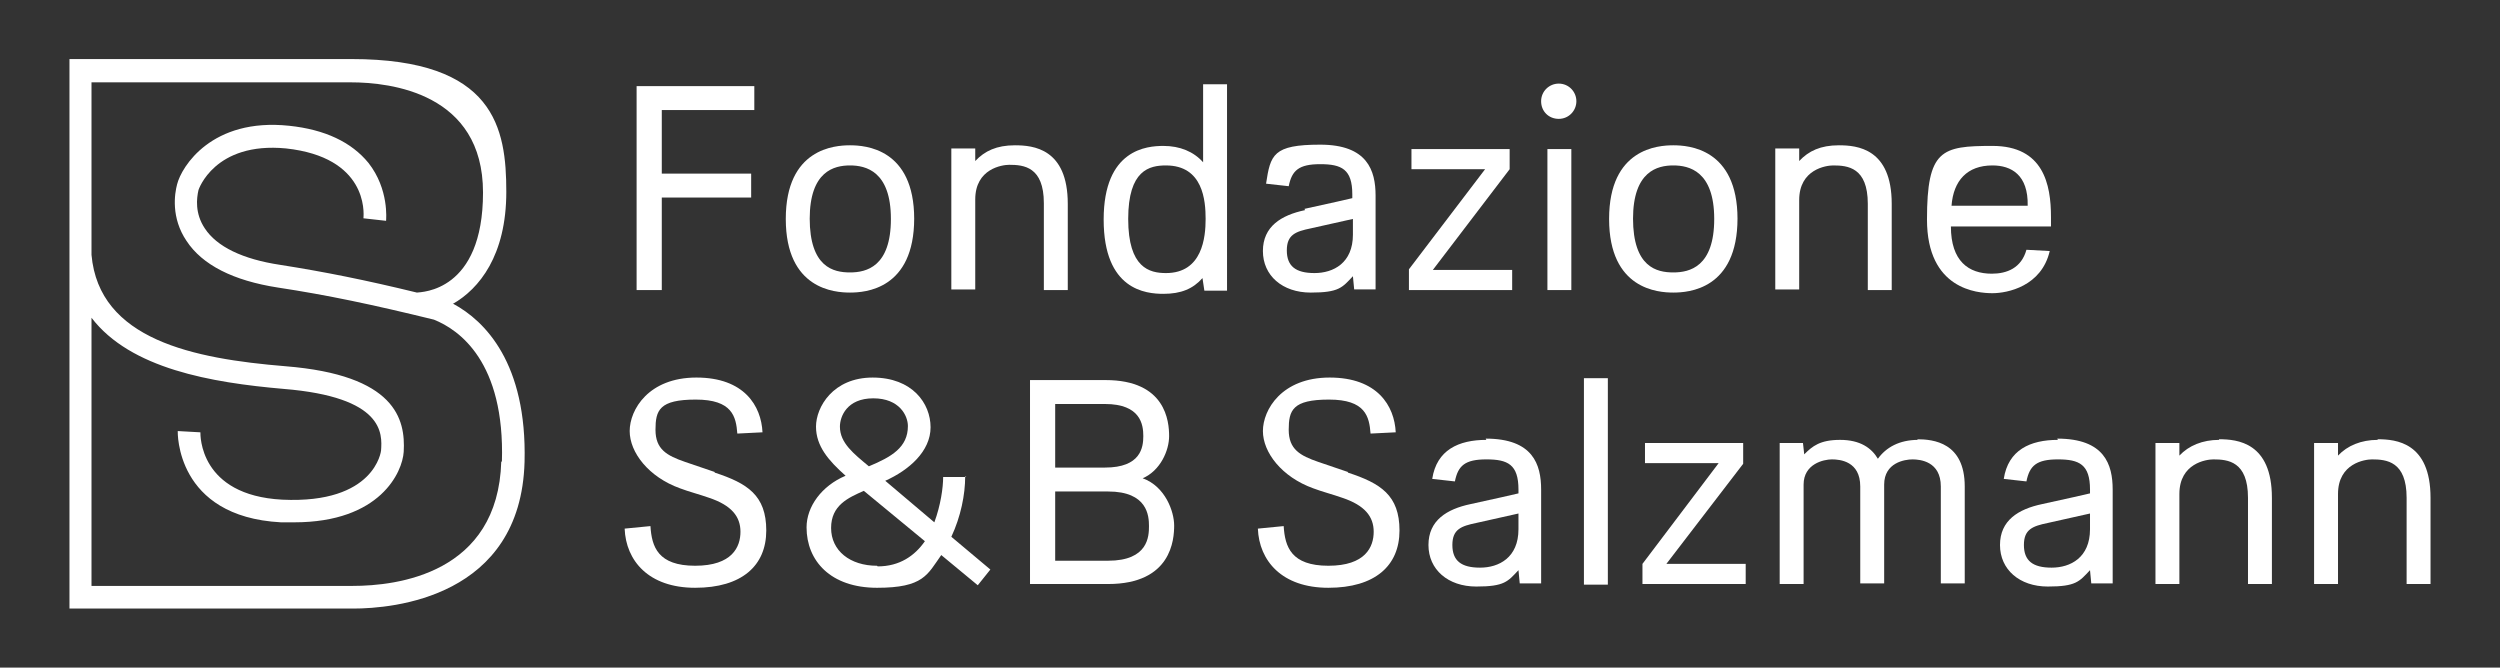
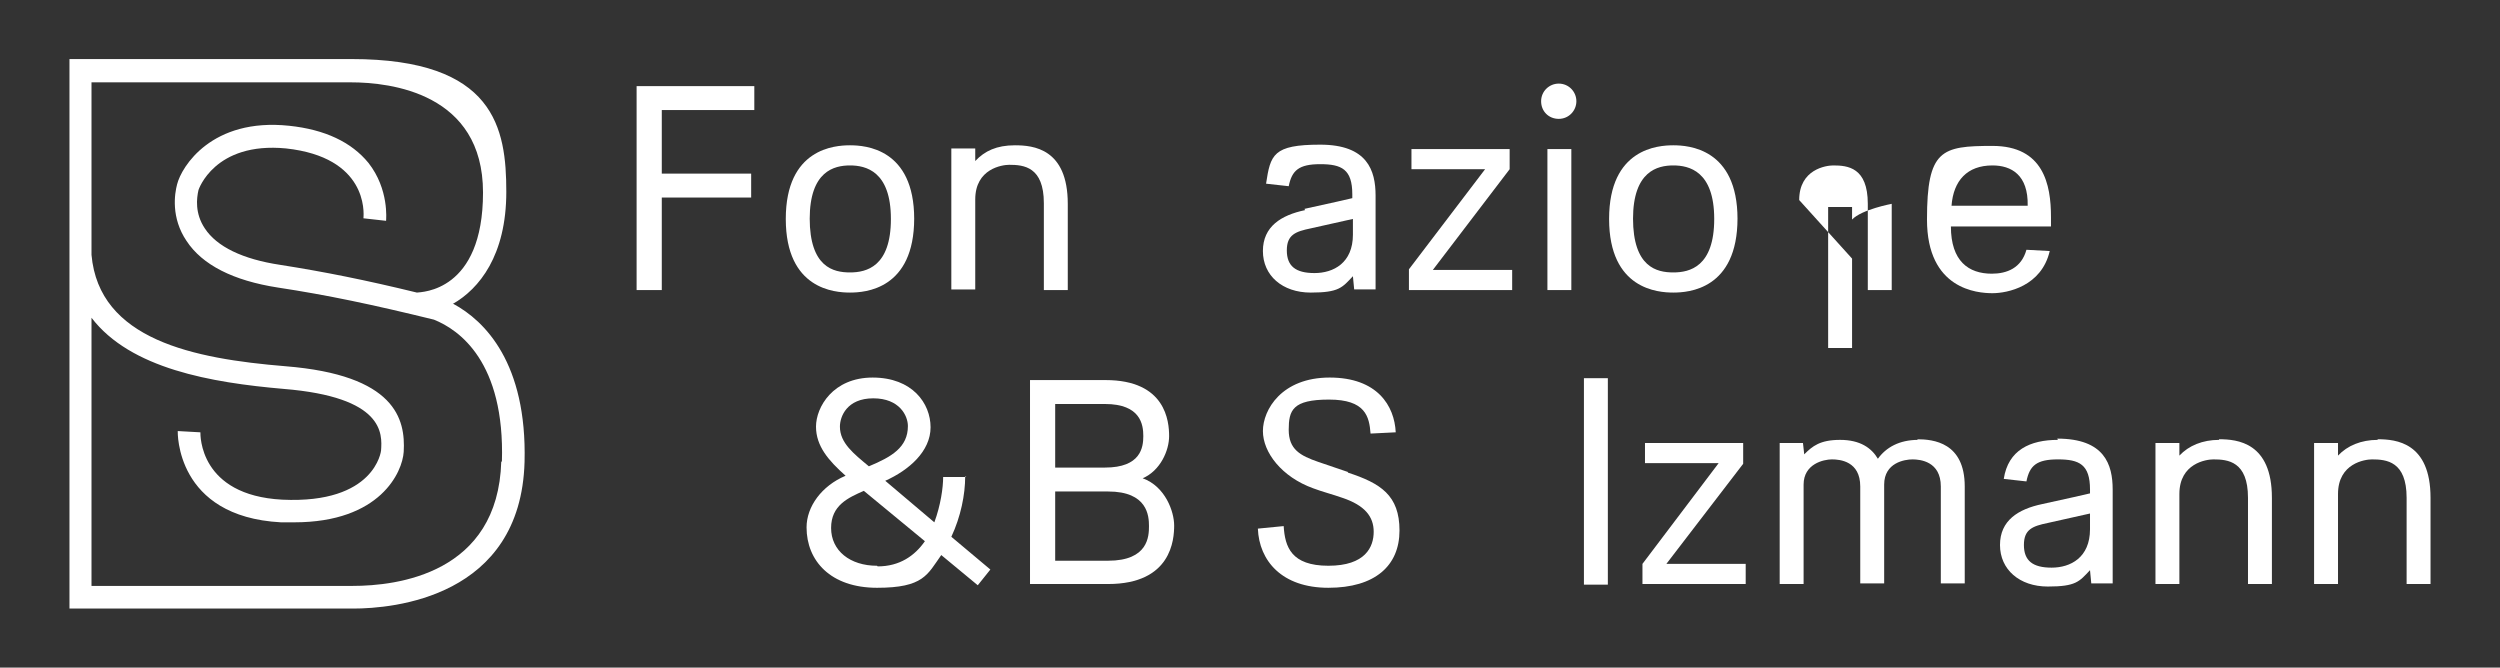
<svg xmlns="http://www.w3.org/2000/svg" id="Ebene_1" width="128.73mm" height="34.377mm" version="1.1" viewBox="0 0 364.905 97.445">
  <rect x="0" y="0" width="364.905" height="97.445" fill="#333333" stroke="none" />
  <polygon points="96.595 28.832 109.641 28.832 109.641 25.34 96.595 25.34 96.595 16.061 110.101 16.061 110.101 12.57 92.92 12.57 92.92 42.337 96.595 42.337 96.595 28.832" fill="#fff" />
  <path d="M133.437,31.955c0-10.29-7.166-10.749-9.371-10.749s-9.371.459-9.371,10.749,7.166,10.749,9.371,10.749,9.371-.459,9.371-10.841v.092ZM118.186,31.955c0-6.983,3.583-7.809,5.88-7.809s5.972.827,5.972,7.809-3.583,7.809-5.972,7.809-5.88-.735-5.88-7.901v.092Z" fill="#fff" />
  <path d="M152.363,29.75v12.587h3.491v-12.587c0-8.085-5.053-8.544-7.718-8.544s-4.41.827-5.788,2.297v-1.838h-3.491v20.58h3.491v-13.138c0-4.502,3.951-5.053,4.961-5.053,2.113,0,5.053.276,5.053,5.604v.092Z" fill="#fff" />
-   <path d="M175.608,23.687c-1.378-1.562-3.399-2.389-5.788-2.389s-8.728.459-8.728,10.749,6.156,10.841,8.728,10.841,4.318-.735,5.696-2.297l.276,1.838h3.308V12.294h-3.491v11.484-.092ZM170.187,39.857c-2.389,0-5.513-.735-5.513-7.901s3.124-7.809,5.513-7.809c5.421,0,5.788,5.145,5.788,7.809s-.459,7.901-5.788,7.901Z" fill="#fff" />
  <path d="M190.492,30.669c-3.491.735-6.156,2.389-6.156,5.972s2.848,6.064,6.983,6.064,4.594-.735,6.156-2.389l.184,1.929h3.124v-13.689c0-3.675-1.194-7.442-8.085-7.442s-7.258,1.47-7.901,5.696l3.308.368c.459-2.297,1.47-3.216,4.594-3.216s4.686.735,4.686,4.41v.551s-3.951.919-6.983,1.562l.092.184ZM197.474,34.252c0,4.134-2.848,5.604-5.604,5.604s-4.043-1.011-4.043-3.308,1.286-2.756,3.491-3.216c2.481-.551,6.156-1.378,6.156-1.378v2.297Z" fill="#fff" />
  <polygon points="220.719 39.397 209.142 39.397 220.351 24.697 220.351 21.757 206.019 21.757 206.019 24.697 216.768 24.697 205.651 39.305 205.651 42.337 220.719 42.337 220.719 39.397" fill="#fff" />
  <path d="M227.518,12.202c-1.378,0-2.573,1.103-2.573,2.573s1.103,2.573,2.573,2.573,2.573-1.194,2.573-2.573-1.103-2.573-2.573-2.573Z" fill="#fff" />
  <rect x="225.864" y="21.757" width="3.491" height="20.58" fill="#fff" />
  <path d="M253.61,31.955c0-10.29-7.166-10.749-9.371-10.749s-9.371.459-9.371,10.749,7.166,10.749,9.371,10.749,9.371-.459,9.371-10.841v.092ZM238.359,31.955c0-6.983,3.583-7.809,5.88-7.809s5.972.827,5.972,7.809-3.583,7.809-5.972,7.809-5.88-.735-5.88-7.901v.092Z" fill="#fff" />
-   <path d="M262.614,29.199c0-4.502,3.951-5.053,4.961-5.053,2.113,0,5.053.276,5.053,5.604v12.587h3.491v-12.587c0-8.085-5.053-8.544-7.718-8.544s-4.41.827-5.788,2.297v-1.838h-3.491v20.58h3.491v-13.138.092Z" fill="#fff" />
+   <path d="M262.614,29.199c0-4.502,3.951-5.053,4.961-5.053,2.113,0,5.053.276,5.053,5.604v12.587h3.491v-12.587s-4.41.827-5.788,2.297v-1.838h-3.491v20.58h3.491v-13.138.092Z" fill="#fff" />
  <path d="M299.181,36.641l-3.399-.184c-.735,2.664-2.848,3.491-5.053,3.491-3.399,0-5.972-1.838-5.972-6.891h14.608v-1.378c0-4.778-1.103-10.382-8.544-10.382s-9.555.551-9.555,10.749,7.35,10.749,9.555,10.749,7.166-1.011,8.361-6.156ZM290.82,24.146c2.756,0,5.237,1.378,5.145,5.88h-11.117c.276-3.675,2.297-5.88,5.972-5.88Z" fill="#fff" />
-   <path d="M104.312,68.889l-4.318-1.47c-2.664-.919-4.318-1.838-4.318-4.686s.551-4.41,5.88-4.41,5.88,2.481,6.064,4.961l3.675-.184c-.184-3.859-2.664-7.993-9.647-7.993s-9.739,4.686-9.739,7.809,2.756,6.707,7.35,8.361c1.194.459,2.94.919,4.226,1.378,3.308,1.103,4.594,2.756,4.594,4.961s-1.194,4.961-6.615,4.961-6.339-2.756-6.523-5.788l-3.767.368c.184,4.686,3.491,8.636,10.29,8.636s10.382-3.216,10.382-8.361-2.756-6.891-7.534-8.453v-.092Z" fill="#fff" />
  <path d="M141.063,69.624h-3.399c0,1.562-.367,4.134-1.286,6.615l-7.166-6.064c3.491-1.562,6.615-4.318,6.615-7.809s-2.664-7.258-8.453-7.258-8.269,4.318-8.269,7.166,1.838,4.961,4.318,7.166c-3.491,1.47-5.696,4.502-5.696,7.534,0,4.869,3.491,8.82,10.29,8.82s7.35-1.929,9.371-4.778l5.329,4.41,1.838-2.297-5.696-4.778c1.378-2.94,2.021-6.156,2.021-8.82l.184.092ZM122.596,62.274c0-1.47,1.011-4.134,4.869-4.134s5.053,2.573,5.053,4.043c0,3.124-2.389,4.502-5.696,5.88-2.205-1.838-4.226-3.399-4.226-5.788ZM128.016,82.579c-3.951,0-6.707-2.205-6.707-5.513s2.481-4.41,4.778-5.421l8.912,7.35c-1.47,2.113-3.675,3.675-6.891,3.675l-.092-.092Z" fill="#fff" />
  <path d="M166.788,69.808c2.573-1.103,3.859-4.043,3.859-6.156s-.459-8.177-9.279-8.177h-11.025v29.768h11.393c9.279,0,9.647-6.523,9.647-8.544s-1.286-5.696-4.594-6.891h0ZM154.017,58.967h7.258c5.237,0,5.604,3.032,5.604,4.686s-.367,4.594-5.604,4.594h-7.258v-9.371.092ZM161.735,81.844h-7.718v-10.106h7.718c5.788,0,5.972,3.583,5.972,5.053s-.092,5.053-5.972,5.053Z" fill="#fff" />
  <path d="M196.739,68.889l-4.318-1.47c-2.664-.919-4.318-1.838-4.318-4.686s.551-4.41,5.88-4.41,5.88,2.481,6.064,4.961l3.675-.184c-.184-3.859-2.664-7.993-9.647-7.993s-9.739,4.686-9.739,7.809,2.756,6.707,7.35,8.361c1.194.459,2.94.919,4.226,1.378,3.308,1.103,4.594,2.756,4.594,4.961s-1.194,4.961-6.615,4.961-6.339-2.756-6.523-5.788l-3.767.368c.184,4.686,3.491,8.636,10.29,8.636s10.382-3.216,10.382-8.361-2.756-6.891-7.534-8.453v-.092Z" fill="#fff" />
-   <path d="M216.952,64.204c-4.043,0-7.258,1.47-7.901,5.696l3.308.368c.459-2.297,1.47-3.216,4.594-3.216s4.686.735,4.686,4.41v.551s-3.951.919-6.983,1.562c-3.491.735-6.156,2.389-6.156,5.972s2.848,6.064,6.983,6.064,4.594-.735,6.156-2.389l.184,1.929h3.124v-13.689c0-3.675-1.194-7.442-8.085-7.442l.092.184ZM221.638,77.25c0,4.134-2.848,5.604-5.604,5.604s-4.043-1.011-4.043-3.308,1.286-2.756,3.491-3.216c2.481-.551,6.156-1.378,6.156-1.378v2.297Z" fill="#fff" />
  <rect x="231.193" y="55.2" width="3.491" height="30.135" fill="#fff" />
  <polygon points="254.437 67.695 254.437 64.663 240.105 64.663 240.105 67.603 250.854 67.603 239.737 82.303 239.737 85.243 254.805 85.243 254.805 82.303 243.228 82.303 254.437 67.695" fill="#fff" />
  <path d="M279.979,64.204c-2.756,0-4.686,1.103-5.88,2.756-.919-1.562-2.573-2.756-5.513-2.756s-4.043.919-5.237,2.113l-.184-1.654h-3.399v20.58h3.491v-14.516c0-3.032,2.94-3.675,4.134-3.675s4.134.276,4.134,3.951v14.149h3.491v-14.424c0-3.216,3.032-3.675,4.134-3.675s4.134.276,4.134,3.951v14.149h3.491v-14.149c0-6.431-4.594-6.891-6.983-6.891l.184.092Z" fill="#fff" />
  <path d="M300.375,64.204c-4.043,0-7.258,1.47-7.901,5.696l3.308.368c.459-2.297,1.47-3.216,4.594-3.216s4.686.735,4.686,4.41v.551s-3.951.919-6.983,1.562c-3.491.735-6.156,2.389-6.156,5.972s2.848,6.064,6.983,6.064,4.594-.735,6.156-2.389l.184,1.929h3.124v-13.689c0-3.675-1.194-7.442-8.085-7.442l.092.184ZM305.061,77.25c0,4.134-2.848,5.604-5.604,5.604s-4.043-1.011-4.043-3.308,1.286-2.756,3.491-3.216c2.481-.551,6.156-1.378,6.156-1.378v2.297Z" fill="#fff" />
  <path d="M323.895,64.204c-2.389,0-4.41.827-5.788,2.297v-1.838h-3.491v20.58h3.491v-13.138c0-4.502,3.951-5.053,4.961-5.053,2.113,0,5.053.276,5.053,5.604v12.587h3.491v-12.587c0-8.085-5.053-8.544-7.718-8.544v.092Z" fill="#fff" />
  <path d="M347.048,64.204c-2.389,0-4.41.827-5.788,2.297v-1.838h-3.491v20.58h3.491v-13.138c0-4.502,3.951-5.053,4.961-5.053,2.113,0,5.053.276,5.053,5.604v12.587h3.491v-12.587c0-8.085-5.053-8.544-7.718-8.544v.092Z" fill="#fff" />
  <path d="M66.092,44.359c3.859-2.205,7.809-7.074,7.809-16.354s-1.654-19.386-22.601-19.386H10.14v28.665h0v51.542h41.436c5.696,0,24.439-1.562,24.99-21.407.368-14.424-5.788-20.58-10.382-23.061h-.092ZM73.167,67.328c-.459,16.446-15.251,18.191-21.683,18.191H13.356v-39.139c5.696,7.442,17.456,9.463,28.022,10.382,14.7,1.194,14.424,6.523,14.241,9.004,0,0-.827,7.809-14.424,7.166-12.128-.643-11.944-9.463-11.944-9.831l-3.308-.184c0,.092-.368,12.495,15.068,13.322h1.929c12.587,0,15.803-7.35,15.986-10.29.276-4.778-1.194-11.209-17.273-12.495-13.414-1.103-27.195-3.859-28.298-16.262V12.018h37.853c5.788,0,19.294,1.562,19.294,16.078s-9.004,14.516-9.647,14.608c-7.534-1.838-13.506-3.032-19.937-4.043-5.513-.827-9.279-2.664-11.025-5.329-1.47-2.205-1.194-4.41-.919-5.604,0,0,2.297-7.074,12.771-6.064,11.852,1.286,11.393,9.279,11.301,10.198l1.654.184,1.654.184c0-.184.459-4.594-2.573-8.453-2.481-3.032-6.339-4.869-11.576-5.421-11.301-1.194-15.711,5.972-16.354,8.544-.368,1.378-.919,4.869,1.378,8.269,2.297,3.491,6.799,5.788,13.322,6.799,7.258,1.103,13.781,2.481,22.785,4.686h0c3.675,1.47,10.382,6.156,9.923,20.764l-.092-.092Z" fill="#fff" />
</svg>